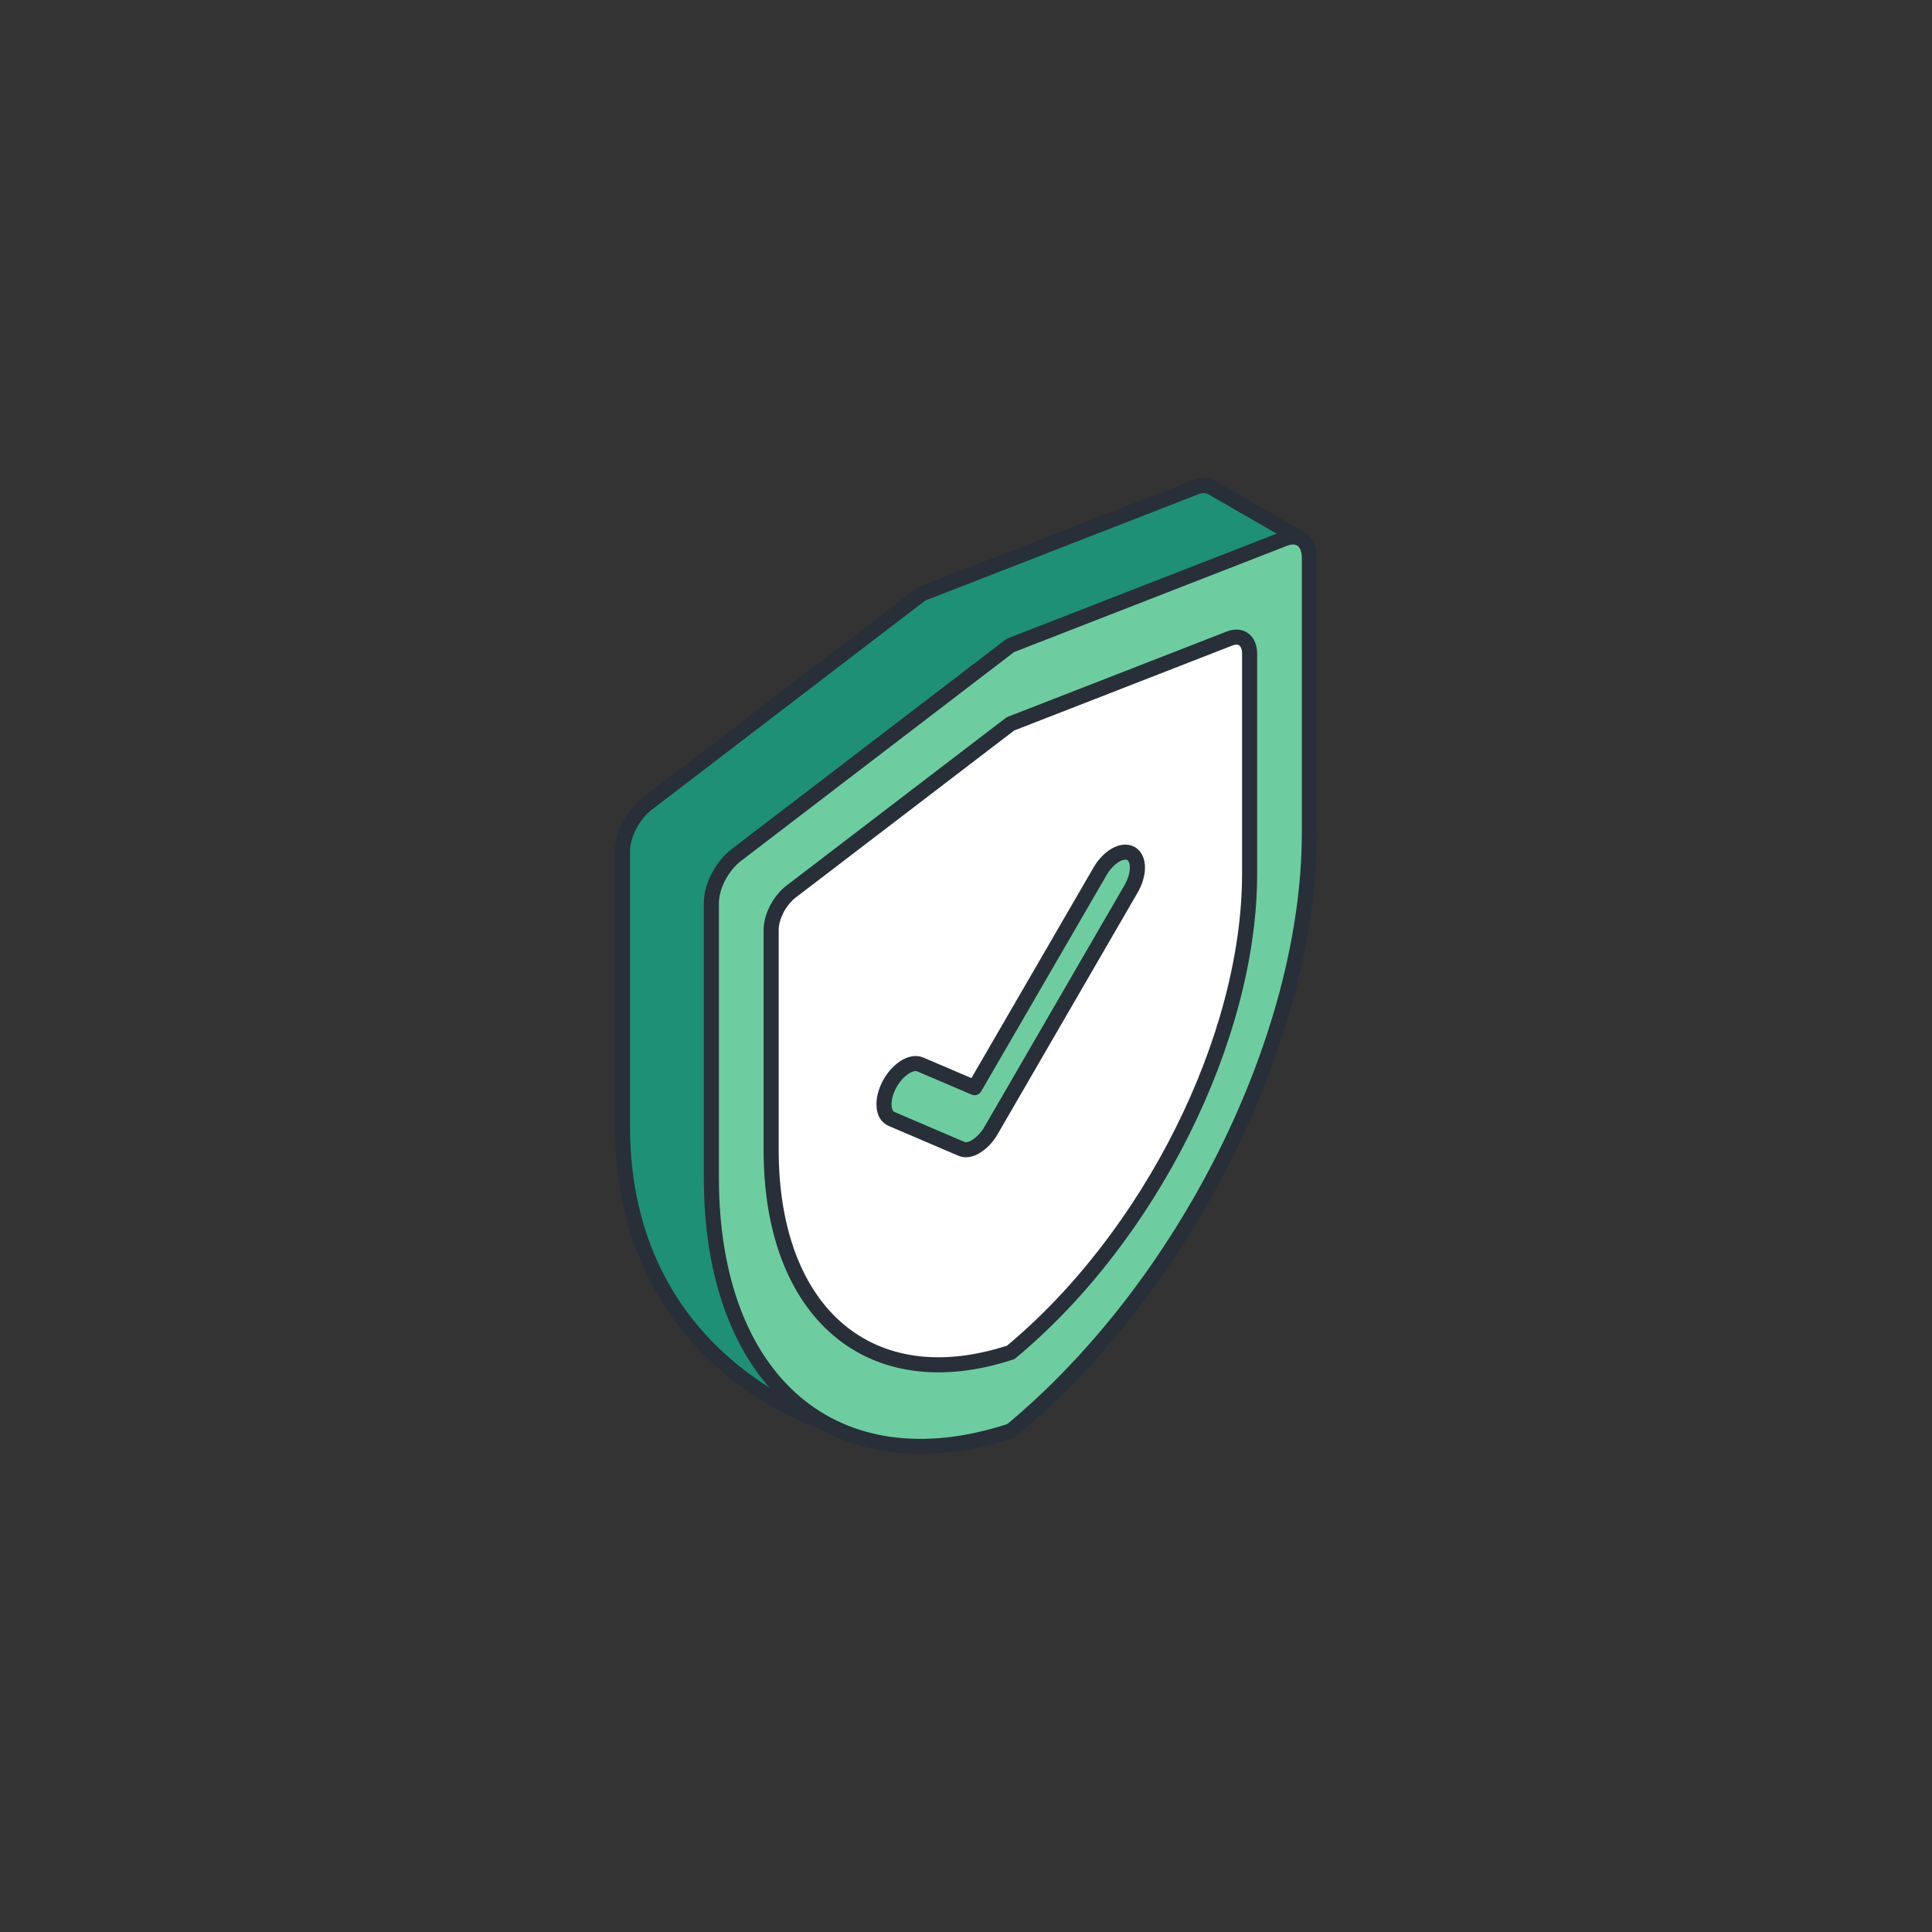
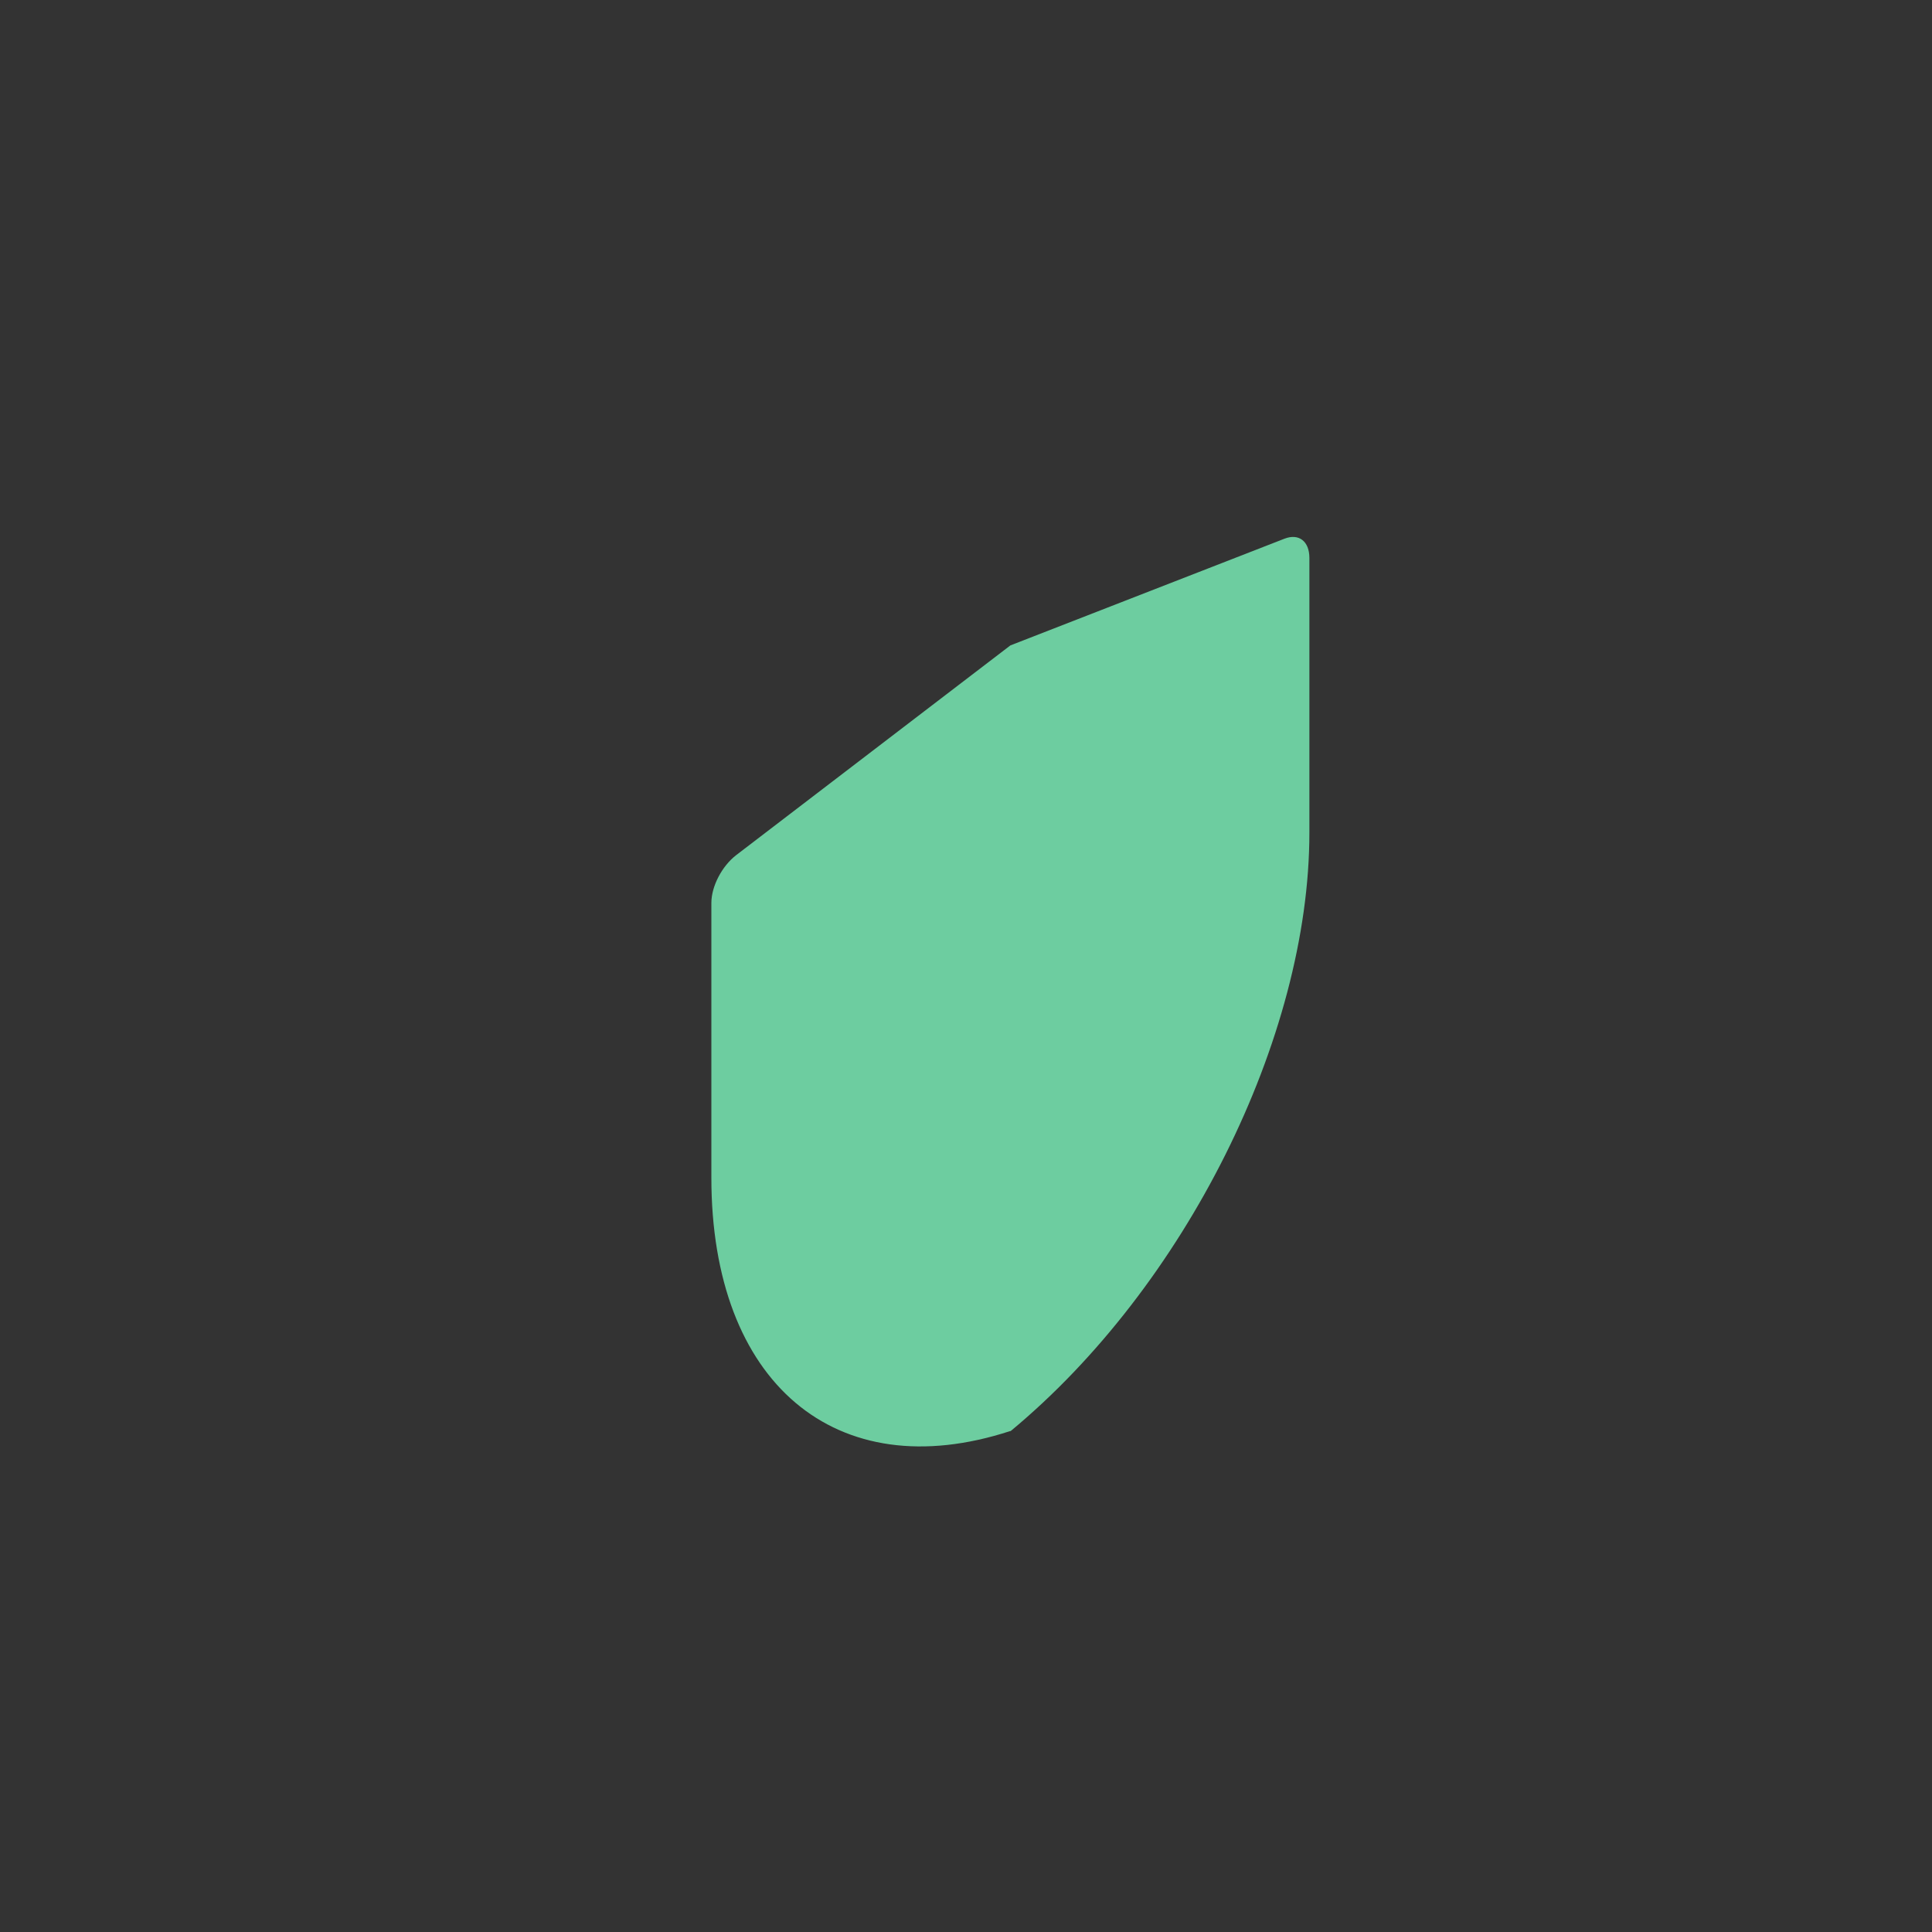
<svg xmlns="http://www.w3.org/2000/svg" id="Layer_1" data-name="Layer 1" viewBox="0 0 128 128">
  <rect x="0" y="0" width="128" height="128" fill="#333333" stroke="none" />
  <defs>
    <style>
      .cls-1 {
        fill: none;
      }

      .cls-1, .cls-2, .cls-3, .cls-4 {
        stroke: #282f39;
        stroke-linecap: round;
        stroke-linejoin: round;
      }

      .cls-2 {
        fill: #fff;
      }

      .cls-3, .cls-5 {
        fill: #6dcda0;
      }

      .cls-4 {
        fill: #1d9076;
      }
    </style>
  </defs>
-   <path class="cls-4" d="M42.89,53.24l18.16-13.89,18.16-7.07c.41-.16.77-.14,1.05.01h0s5.87,3.38,5.87,3.38l-5.28,2.35v13.73c0,13.58-8.24,30.08-19.8,39.65-2.94.96-5.67,1.22-8.11.86l1.76,2.01s-13.46-3.99-13.46-19.65v-18.21c0-1.1.7-2.45,1.65-3.17Z" />
  <g>
    <path class="cls-5" d="M66.95,94.82h0s0,0,0,0c11.56-9.57,19.8-26.07,19.8-39.65v-18.21c0-1.1-.7-1.64-1.65-1.27l-18.16,7.07-18.16,13.89c-.95.73-1.65,2.07-1.65,3.17v18.21c0,13.58,8.24,20.56,19.8,16.78Z" />
-     <path class="cls-1" d="M66.95,94.82h0s0,0,0,0c11.56-9.57,19.8-26.07,19.8-39.65v-18.21c0-1.1-.7-1.64-1.65-1.27l-18.16,7.07-18.16,13.89c-.95.73-1.65,2.07-1.65,3.17v18.21c0,13.58,8.24,20.56,19.8,16.78Z" />
  </g>
-   <path class="cls-2" d="M66.95,89.61h0s0,0,0,0c9.25-7.66,15.84-20.86,15.84-31.72v-14.57c0-.88-.56-1.31-1.32-1.02l-14.53,5.66-14.53,11.11c-.76.58-1.32,1.66-1.32,2.54v14.57c0,10.86,6.59,16.45,15.84,13.43Z" />
-   <path class="cls-3" d="M64.64,75.97c-.34.2-.68.26-.95.14l-4.63-1.98c-.6-.26-.66-1.27-.14-2.27.53-.99,1.44-1.59,2.04-1.34l3.61,1.54,8.31-14.33c.56-.97,1.48-1.5,2.05-1.18.57.32.57,1.37,0,2.35l-9.26,15.98c-.28.49-.65.86-1.02,1.08Z" />
</svg>